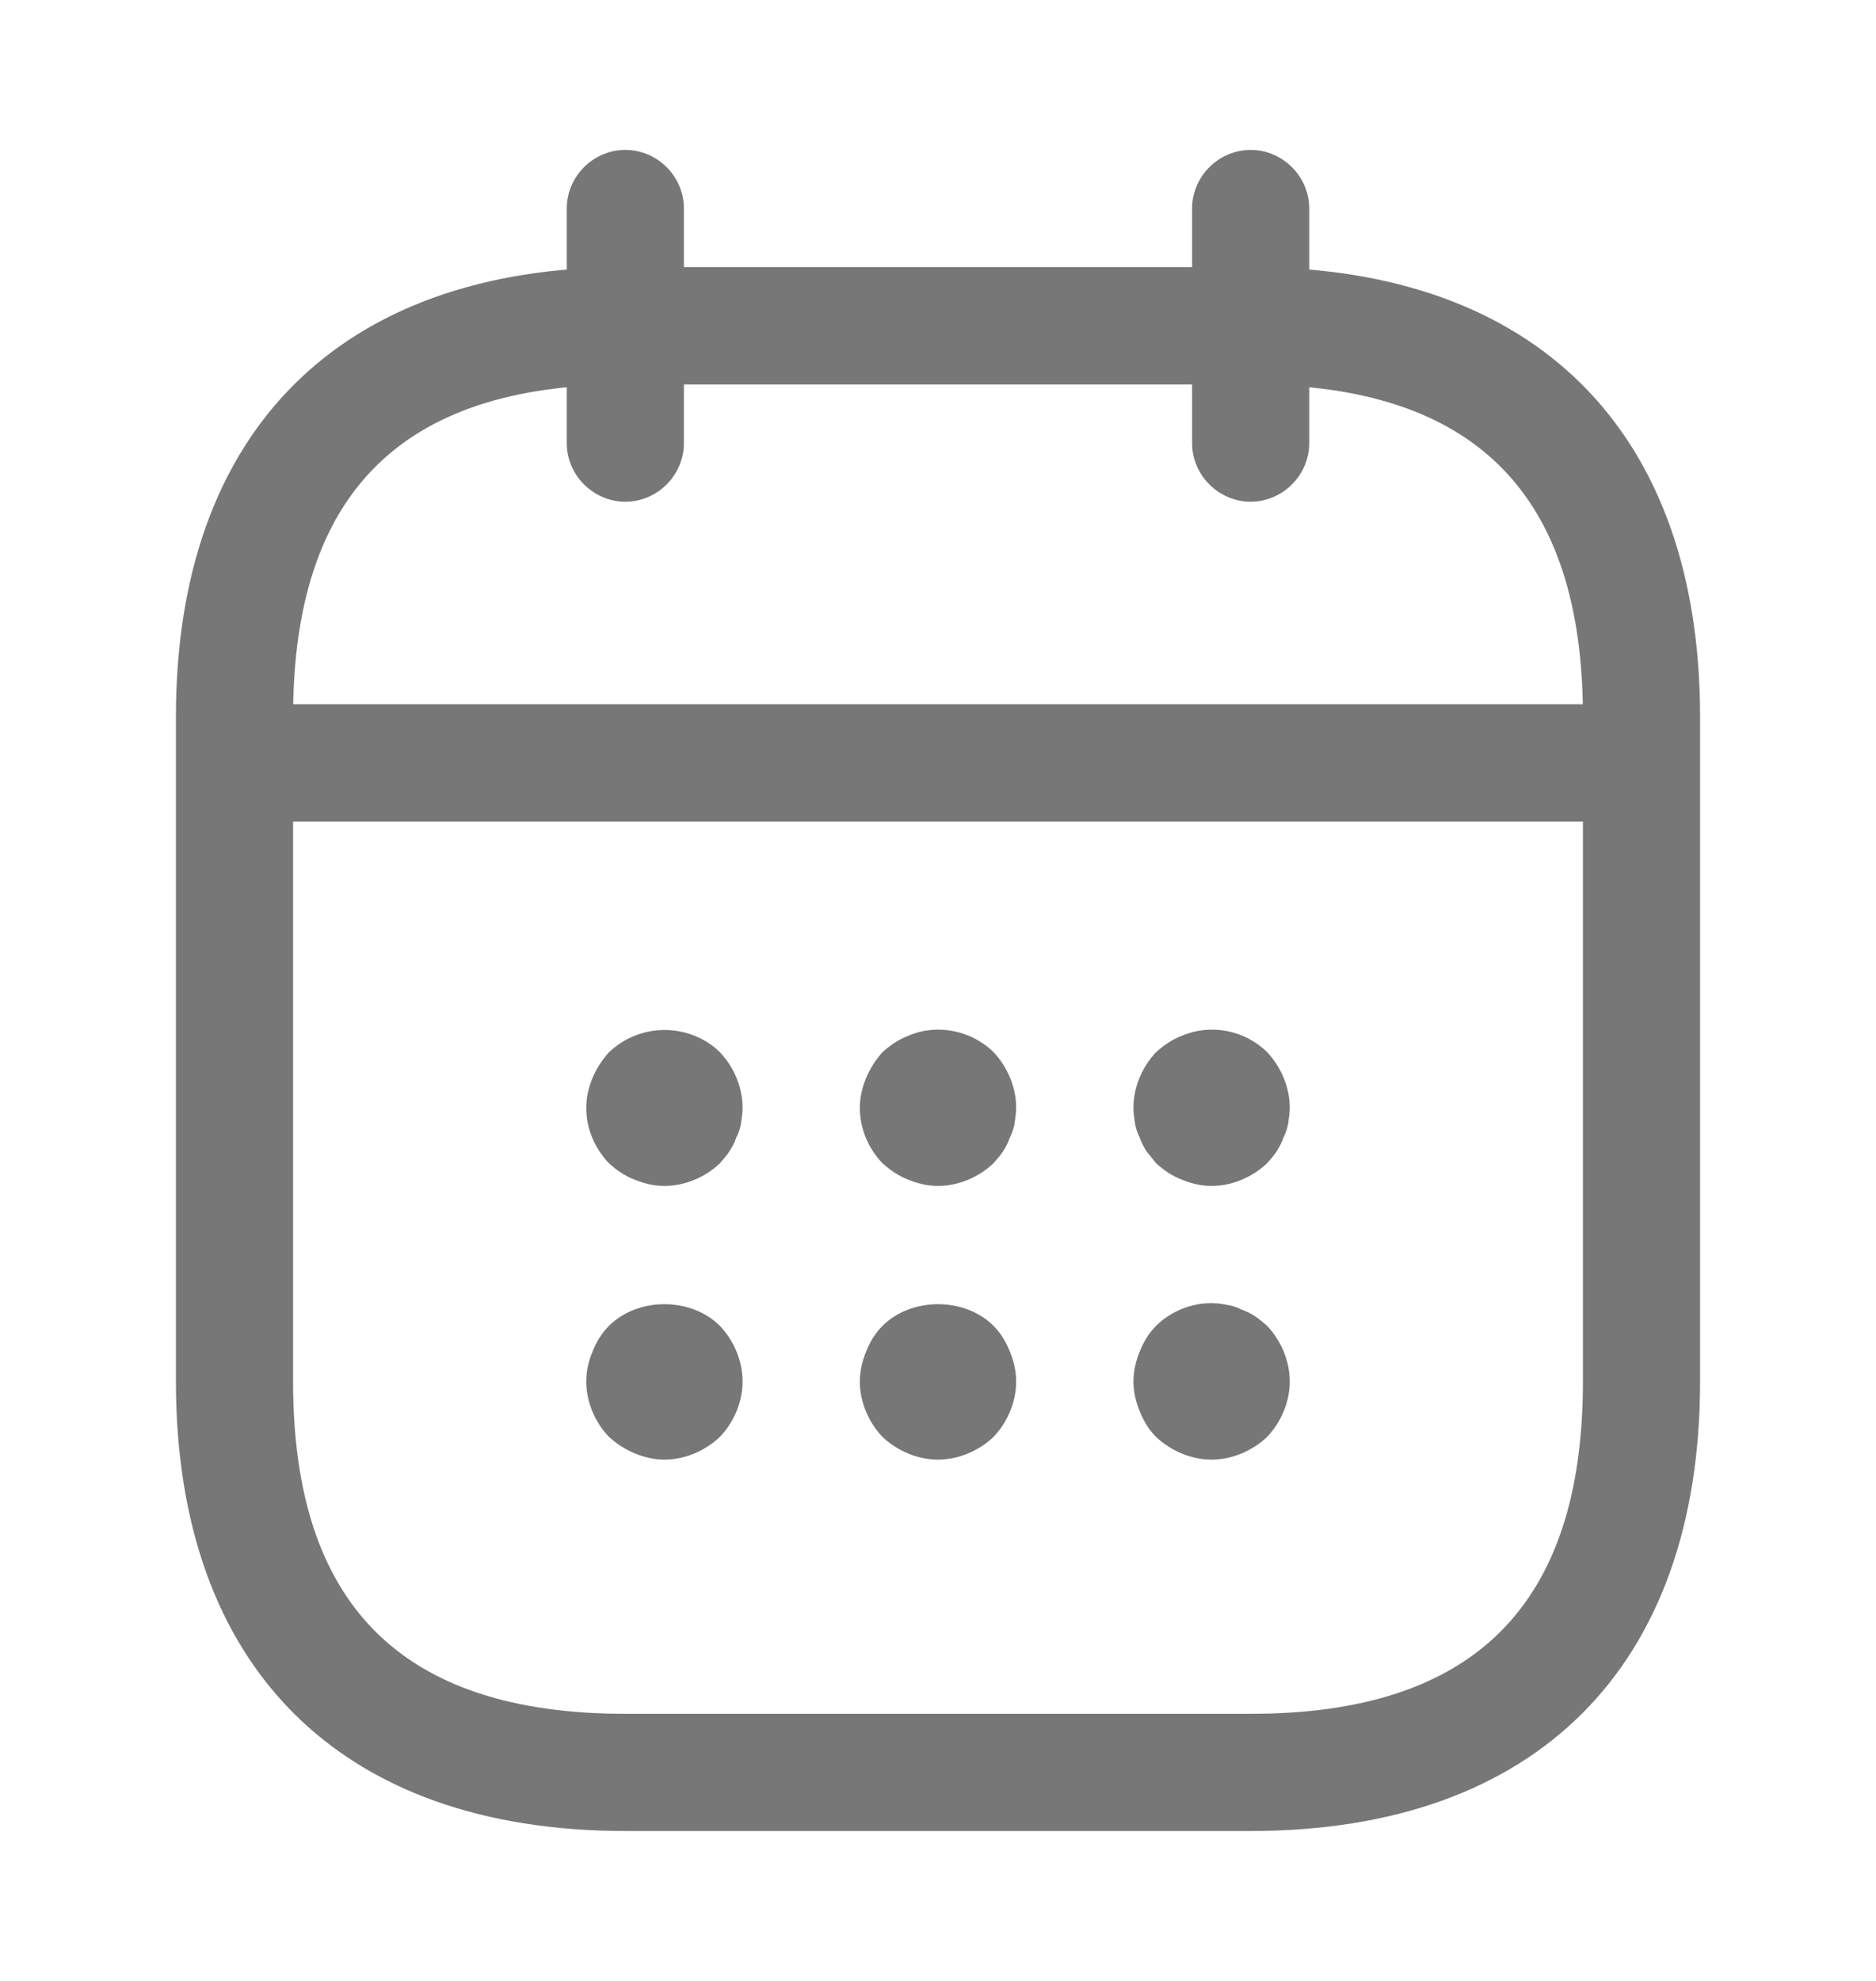
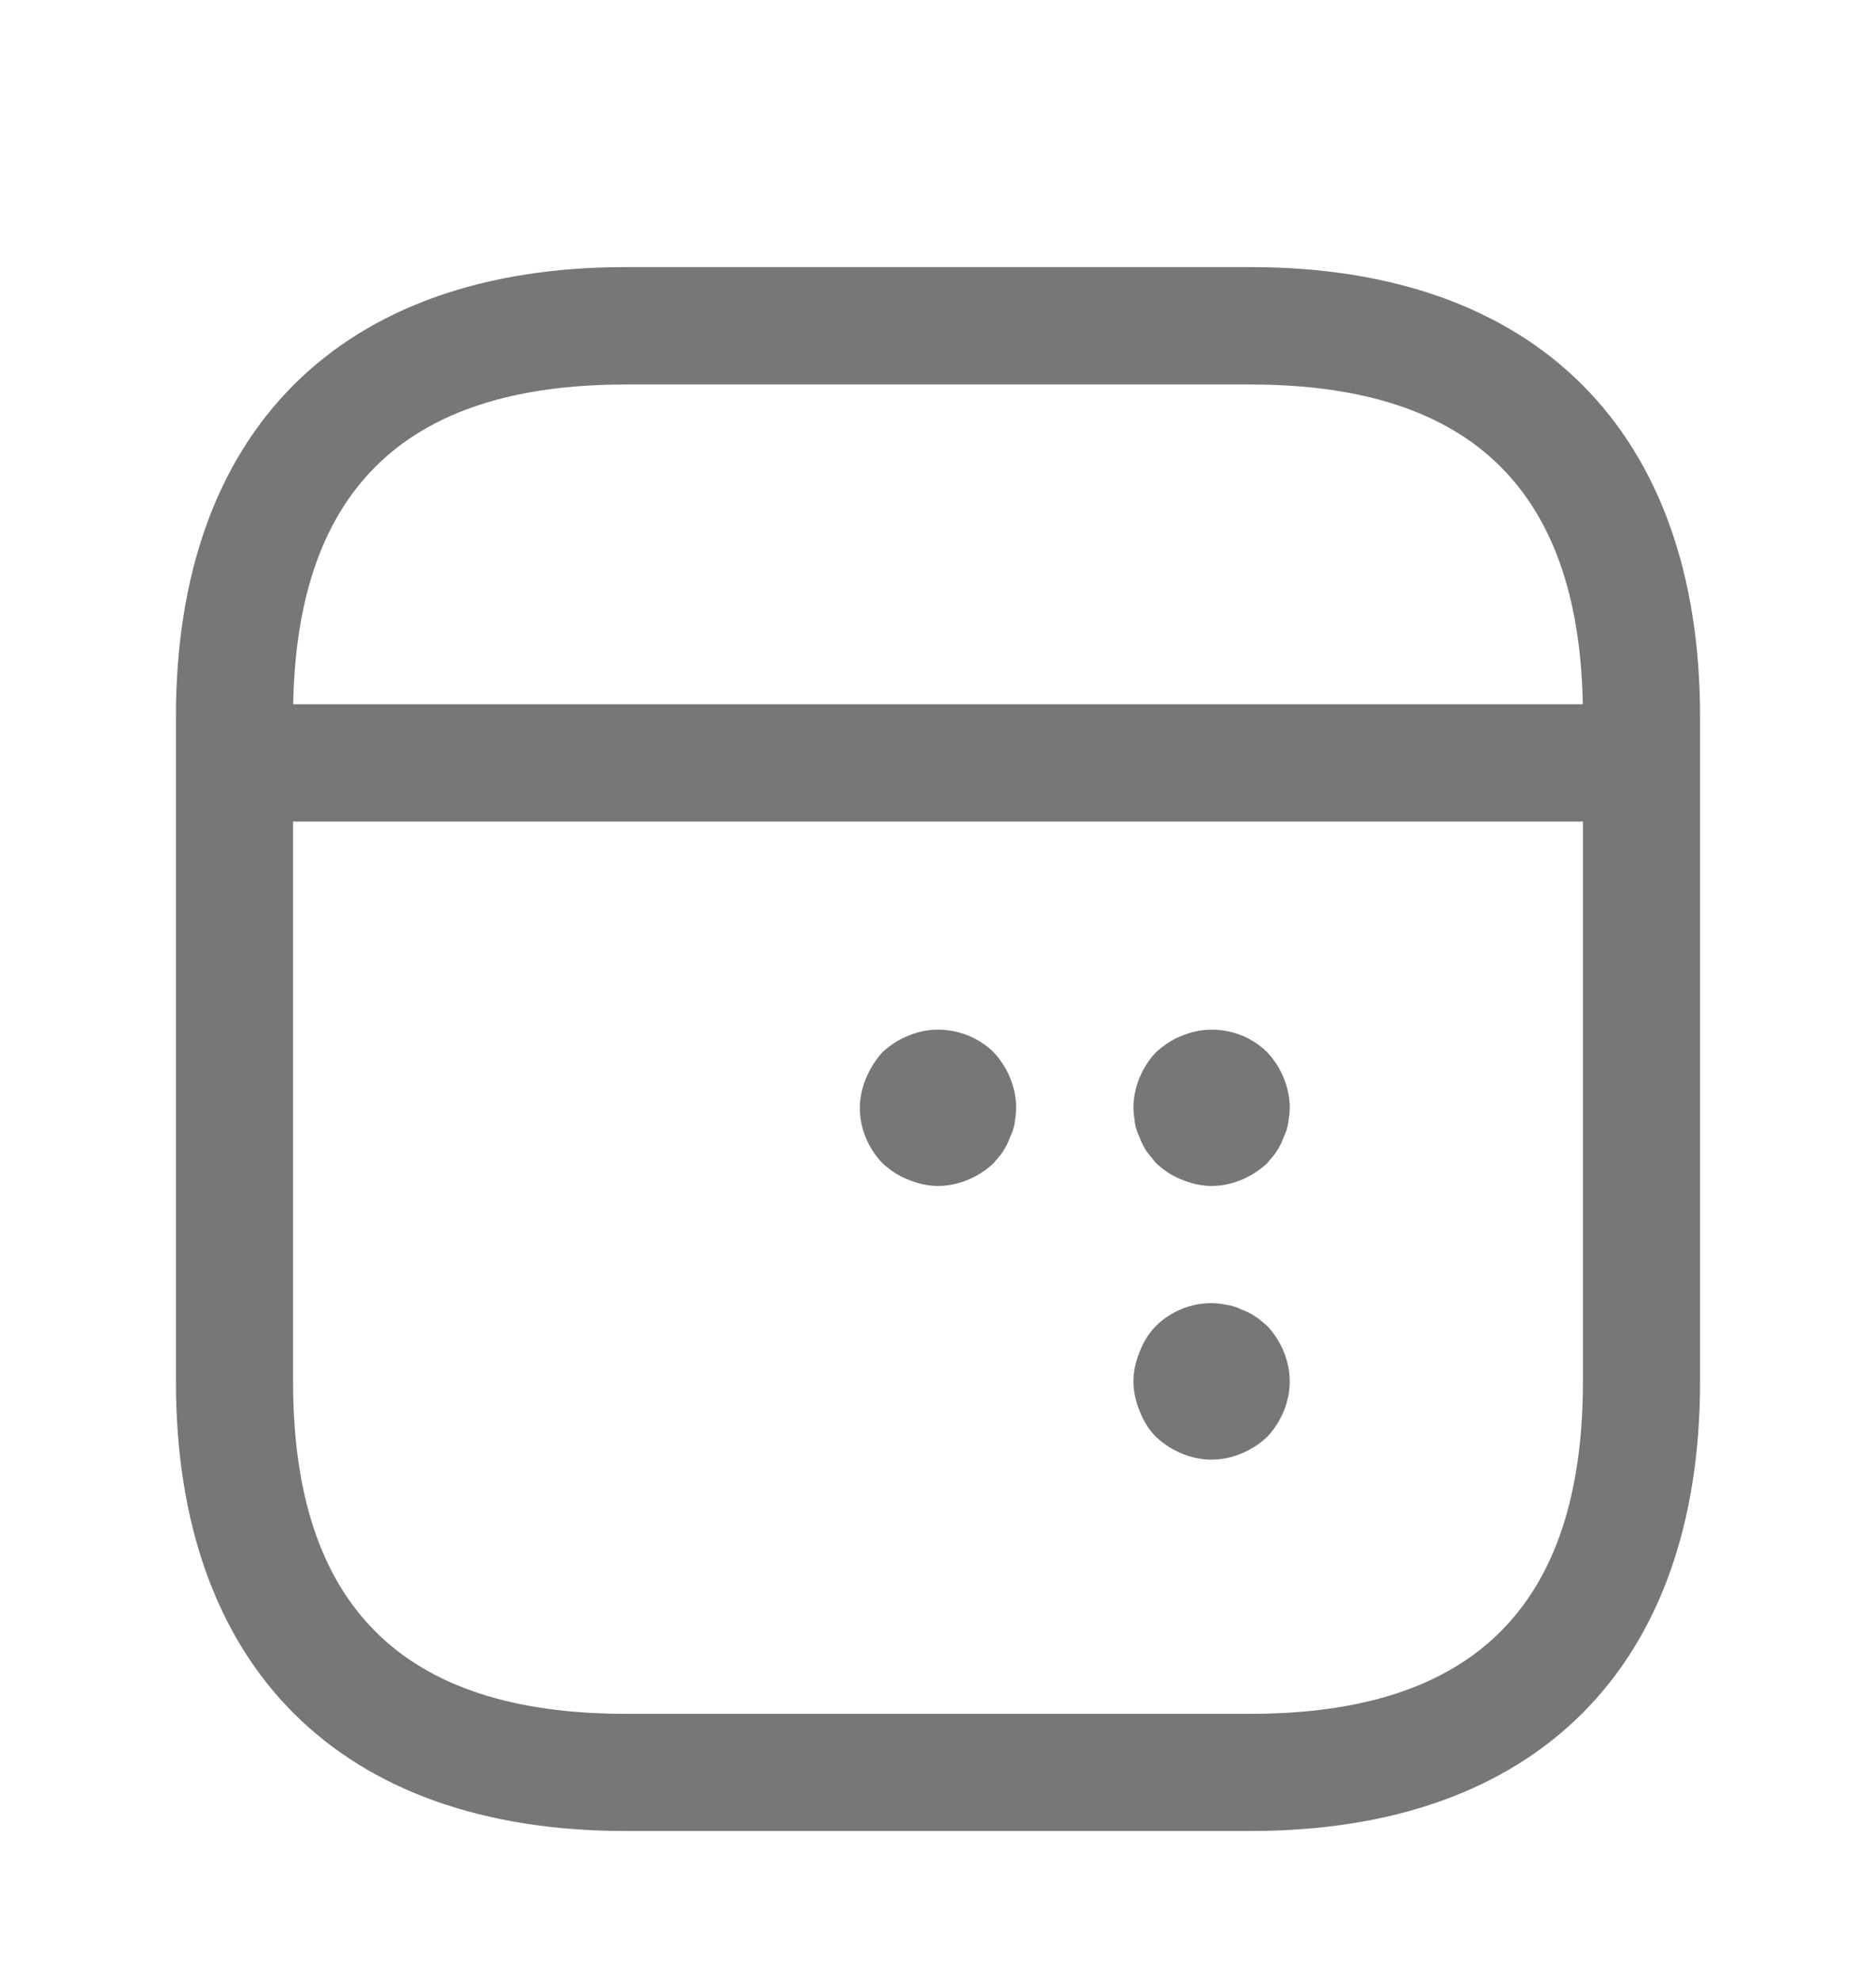
<svg xmlns="http://www.w3.org/2000/svg" width="18" height="19" viewBox="0 0 18 19" fill="none">
-   <path d="M6 4.812C5.692 4.812 5.438 4.558 5.438 4.25V2C5.438 1.692 5.692 1.438 6 1.438C6.308 1.438 6.562 1.692 6.562 2V4.25C6.562 4.558 6.308 4.812 6 4.812Z" fill="#777777" />
-   <path d="M12 4.812C11.693 4.812 11.438 4.558 11.438 4.25V2C11.438 1.692 11.693 1.438 12 1.438C12.307 1.438 12.562 1.692 12.562 2V4.25C12.562 4.558 12.307 4.812 12 4.812Z" fill="#777777" />
-   <path d="M6.375 11.375C6.277 11.375 6.18 11.352 6.09 11.315C5.992 11.277 5.918 11.225 5.843 11.158C5.707 11.015 5.625 10.828 5.625 10.625C5.625 10.527 5.647 10.43 5.685 10.34C5.723 10.25 5.775 10.168 5.843 10.092C5.918 10.025 5.992 9.972 6.09 9.935C6.36 9.822 6.697 9.883 6.907 10.092C7.043 10.235 7.125 10.43 7.125 10.625C7.125 10.67 7.117 10.723 7.11 10.775C7.103 10.82 7.088 10.865 7.065 10.91C7.05 10.955 7.027 11 6.997 11.045C6.975 11.082 6.938 11.12 6.907 11.158C6.765 11.293 6.57 11.375 6.375 11.375Z" fill="#777777" />
  <path d="M9 11.375C8.902 11.375 8.805 11.352 8.715 11.315C8.617 11.277 8.543 11.225 8.467 11.157C8.332 11.015 8.25 10.827 8.25 10.625C8.25 10.527 8.273 10.43 8.31 10.34C8.348 10.25 8.4 10.167 8.467 10.092C8.543 10.025 8.617 9.972 8.715 9.935C8.985 9.815 9.322 9.882 9.533 10.092C9.668 10.235 9.75 10.43 9.75 10.625C9.75 10.67 9.742 10.722 9.735 10.775C9.727 10.82 9.713 10.865 9.69 10.91C9.675 10.955 9.652 11 9.623 11.045C9.6 11.082 9.562 11.12 9.533 11.157C9.39 11.292 9.195 11.375 9 11.375Z" fill="#777777" />
  <path d="M11.625 11.375C11.527 11.375 11.43 11.352 11.34 11.315C11.242 11.277 11.168 11.225 11.092 11.157C11.062 11.12 11.033 11.082 11.002 11.045C10.973 11 10.95 10.955 10.935 10.91C10.912 10.865 10.898 10.82 10.89 10.775C10.883 10.722 10.875 10.67 10.875 10.625C10.875 10.43 10.957 10.235 11.092 10.092C11.168 10.025 11.242 9.972 11.34 9.935C11.617 9.815 11.947 9.882 12.158 10.092C12.293 10.235 12.375 10.43 12.375 10.625C12.375 10.67 12.367 10.722 12.36 10.775C12.352 10.82 12.338 10.865 12.315 10.91C12.3 10.955 12.277 11 12.248 11.045C12.225 11.082 12.188 11.12 12.158 11.157C12.015 11.292 11.82 11.375 11.625 11.375Z" fill="#777777" />
-   <path d="M6.375 14C6.277 14 6.18 13.977 6.09 13.94C6 13.902 5.918 13.85 5.843 13.782C5.707 13.64 5.625 13.445 5.625 13.25C5.625 13.152 5.647 13.055 5.685 12.965C5.723 12.867 5.775 12.785 5.843 12.717C6.12 12.44 6.63 12.44 6.907 12.717C7.043 12.86 7.125 13.055 7.125 13.25C7.125 13.445 7.043 13.64 6.907 13.782C6.765 13.917 6.57 14 6.375 14Z" fill="#777777" />
-   <path d="M9 14C8.805 14 8.61 13.917 8.467 13.782C8.332 13.64 8.25 13.445 8.25 13.25C8.25 13.152 8.273 13.055 8.31 12.965C8.348 12.867 8.4 12.785 8.467 12.717C8.745 12.44 9.255 12.44 9.533 12.717C9.6 12.785 9.652 12.867 9.69 12.965C9.727 13.055 9.75 13.152 9.75 13.25C9.75 13.445 9.668 13.64 9.533 13.782C9.39 13.917 9.195 14 9 14Z" fill="#777777" />
  <path d="M11.625 14C11.43 14 11.235 13.917 11.092 13.782C11.025 13.715 10.973 13.632 10.935 13.535C10.898 13.445 10.875 13.347 10.875 13.25C10.875 13.152 10.898 13.055 10.935 12.965C10.973 12.867 11.025 12.785 11.092 12.717C11.265 12.545 11.527 12.462 11.768 12.515C11.82 12.522 11.865 12.537 11.91 12.56C11.955 12.575 12 12.597 12.045 12.627C12.082 12.65 12.12 12.687 12.158 12.717C12.293 12.86 12.375 13.055 12.375 13.25C12.375 13.445 12.293 13.64 12.158 13.782C12.015 13.917 11.82 14 11.625 14Z" fill="#777777" />
-   <path d="M15.375 7.88H2.625C2.317 7.88 2.062 7.625 2.062 7.317C2.062 7.01 2.317 6.755 2.625 6.755H15.375C15.682 6.755 15.938 7.01 15.938 7.317C15.938 7.625 15.682 7.88 15.375 7.88Z" fill="#777777" />
+   <path d="M15.375 7.88H2.625C2.317 7.88 2.062 7.625 2.062 7.317C2.062 7.01 2.317 6.755 2.625 6.755H15.375C15.682 6.755 15.938 7.01 15.938 7.317C15.938 7.625 15.682 7.88 15.375 7.88" fill="#777777" />
  <path d="M12 17.562H6C3.263 17.562 1.688 15.988 1.688 13.25V6.875C1.688 4.138 3.263 2.562 6 2.562H12C14.738 2.562 16.312 4.138 16.312 6.875V13.25C16.312 15.988 14.738 17.562 12 17.562ZM6 3.688C3.855 3.688 2.812 4.73 2.812 6.875V13.25C2.812 15.395 3.855 16.438 6 16.438H12C14.145 16.438 15.188 15.395 15.188 13.25V6.875C15.188 4.73 14.145 3.688 12 3.688H6Z" fill="#777777" />
</svg>